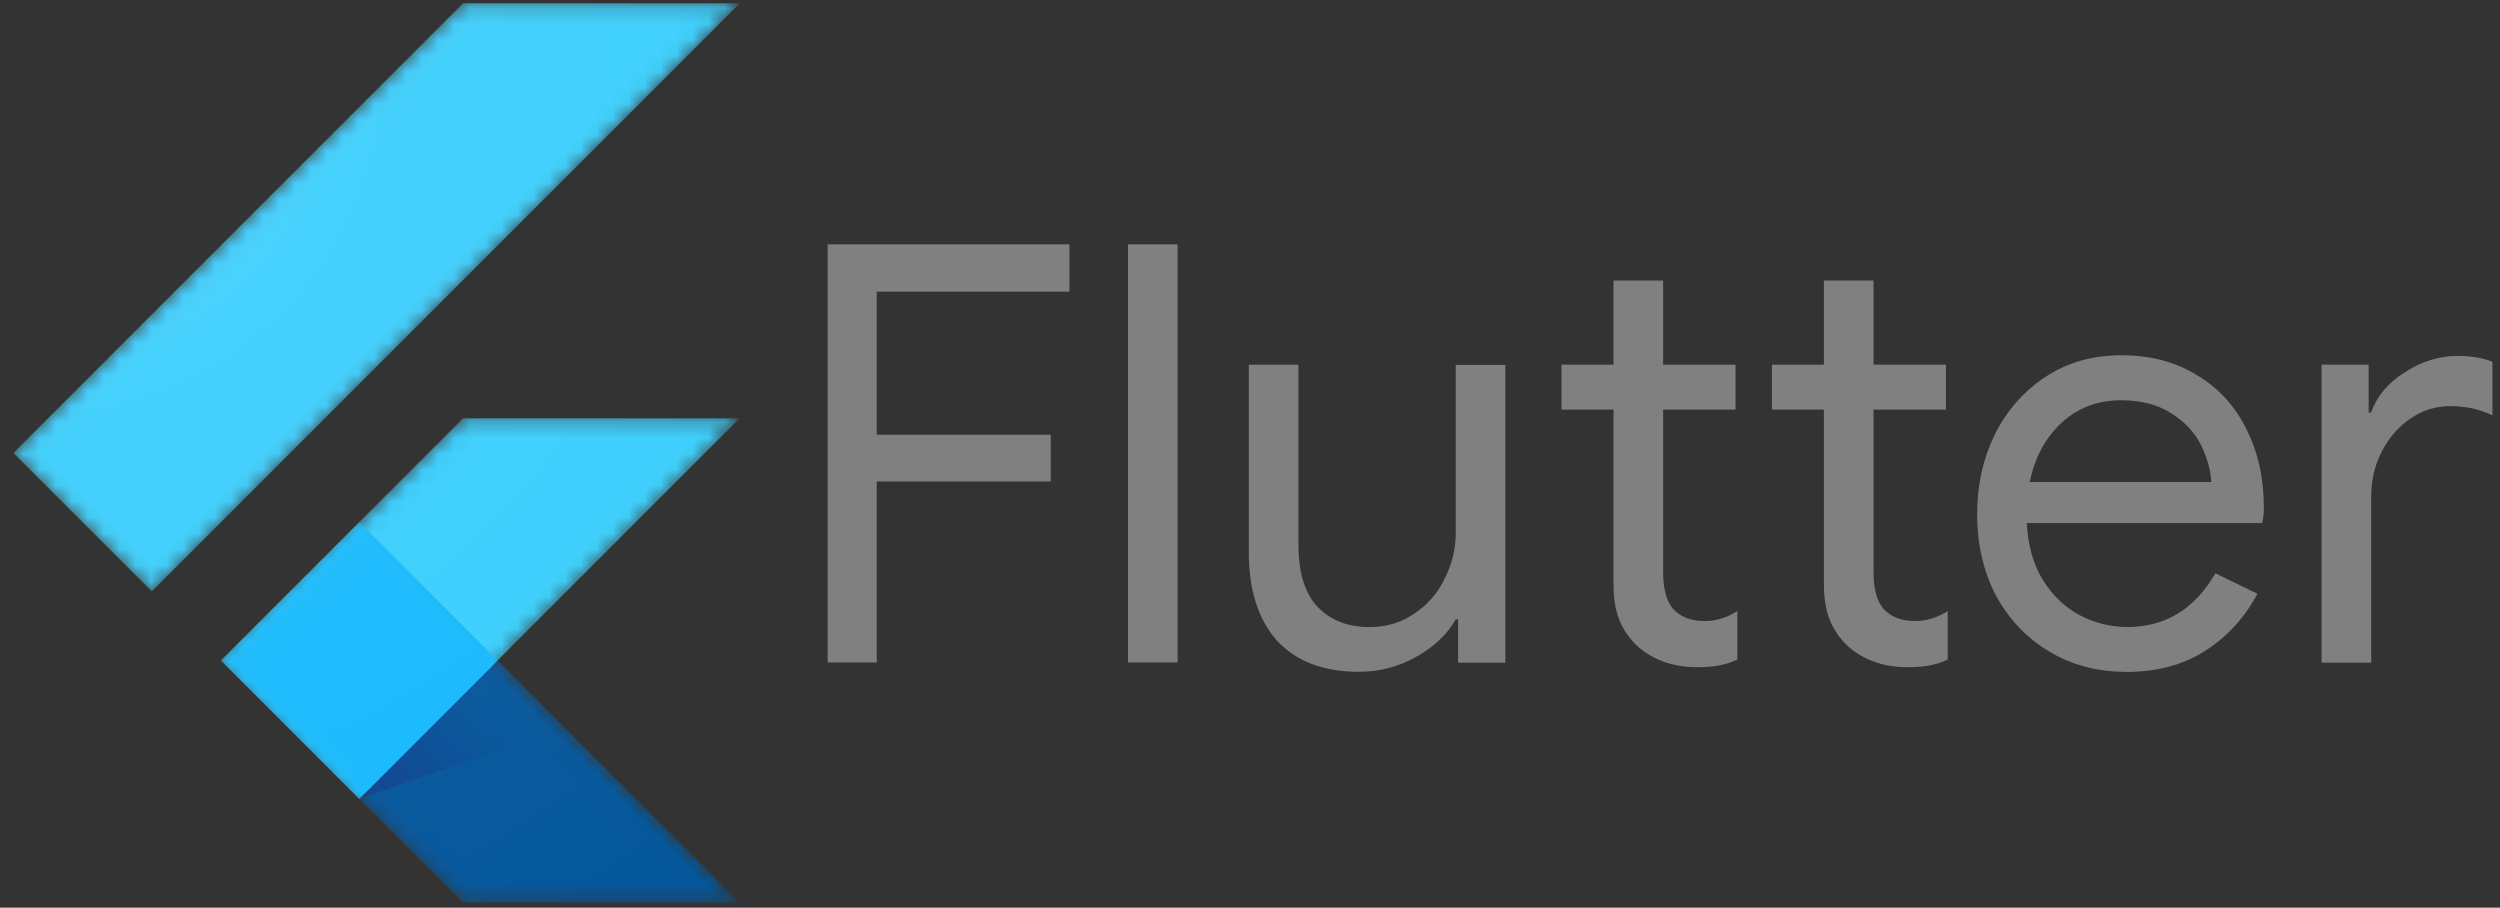
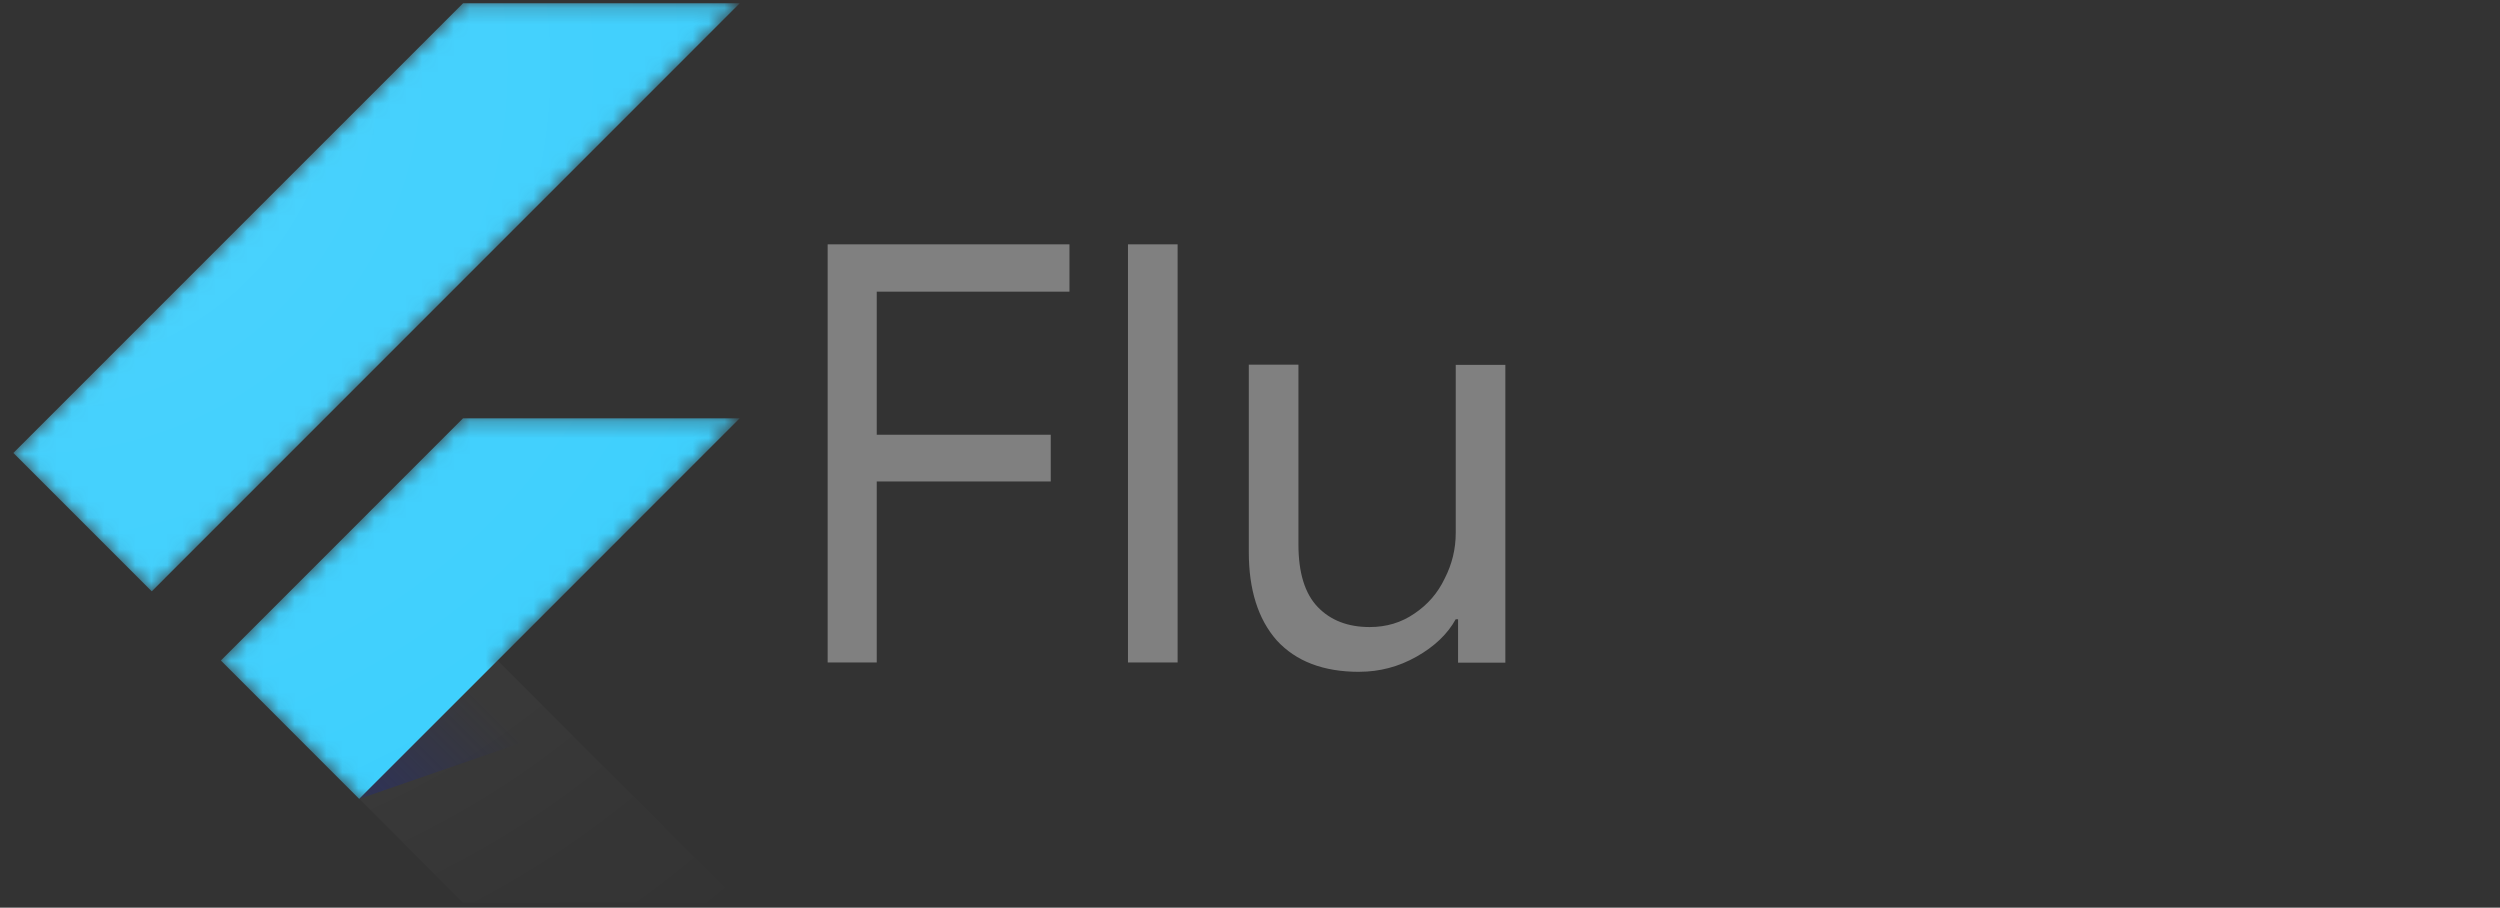
<svg xmlns="http://www.w3.org/2000/svg" width="157" height="57" viewBox="0 0 157 57" fill="none">
  <rect x="0" y="0" width="157" height="57" fill="#333333" stroke="none" />
  <mask id="mask0_265_5786" style="mask-type:luminance" maskUnits="userSpaceOnUse" x="0" y="0" width="47" height="57">
    <path d="M46.455 26.27L31.25 41.48L46.455 56.69H29.08L13.87 41.48L29.08 26.27H46.455ZM29.08 0.205L0.84 28.445L9.53 37.135L46.455 0.205H29.08Z" fill="white" />
  </mask>
  <g mask="url(#mask0_265_5786)">
    <path d="M22.556 50.17L46.451 26.27H29.076L13.871 41.48L22.556 50.17Z" fill="#39CEFD" />
  </g>
  <mask id="mask1_265_5786" style="mask-type:luminance" maskUnits="userSpaceOnUse" x="0" y="0" width="47" height="57">
    <path d="M46.455 26.27L31.25 41.48L46.455 56.69H29.08L13.87 41.48L29.08 26.27H46.455ZM29.08 0.205L0.84 28.445L9.53 37.135L46.455 0.205H29.08Z" fill="white" />
  </mask>
  <g mask="url(#mask1_265_5786)">
    <path d="M0.84 28.445L29.08 0.205H46.455L9.53 37.135L0.84 28.445Z" fill="#39CEFD" />
  </g>
  <mask id="mask2_265_5786" style="mask-type:luminance" maskUnits="userSpaceOnUse" x="0" y="0" width="47" height="57">
-     <path d="M46.455 26.27L31.25 41.48L46.455 56.69H29.08L13.87 41.48L29.08 26.27H46.455ZM29.08 0.205L0.84 28.445L9.53 37.135L46.455 0.205H29.08Z" fill="white" />
-   </mask>
+     </mask>
  <g mask="url(#mask2_265_5786)">
    <path d="M29.083 56.685H46.458L31.253 41.48L22.562 50.17L29.083 56.685Z" fill="#03569B" />
  </g>
  <mask id="mask3_265_5786" style="mask-type:luminance" maskUnits="userSpaceOnUse" x="0" y="0" width="47" height="57">
    <path d="M46.455 26.27L31.25 41.48L46.455 56.69H29.08L13.87 41.48L29.08 26.27H46.455ZM29.08 0.205L0.84 28.445L9.53 37.135L46.455 0.205H29.08Z" fill="white" />
  </mask>
  <g mask="url(#mask3_265_5786)">
    <path d="M31.253 41.48L22.562 50.17L35.451 45.705L31.253 41.48Z" fill="url(#paint0_linear_265_5786)" />
  </g>
  <mask id="mask4_265_5786" style="mask-type:luminance" maskUnits="userSpaceOnUse" x="0" y="0" width="47" height="57">
    <path d="M46.455 26.27L31.25 41.48L46.455 56.69H29.08L13.87 41.48L29.08 26.27H46.455ZM29.08 0.205L0.84 28.445L9.53 37.135L46.455 0.205H29.08Z" fill="white" />
  </mask>
  <g mask="url(#mask4_265_5786)">
-     <path d="M13.871 41.477L22.561 32.787L31.252 41.477L22.561 50.167L13.871 41.477Z" fill="#16B9FD" />
-   </g>
+     </g>
  <path d="M46.459 26.27L31.254 41.48L46.459 56.69H29.084L13.873 41.48L29.084 26.27H46.459ZM29.084 0.205L0.844 28.445L9.534 37.135L46.459 0.205H29.084Z" fill="url(#paint1_radial_265_5786)" />
  <path d="M51.977 15.346H67.162V18.316H55.059V27.301H65.986V30.234H55.059V41.603H51.977V15.346ZM70.837 15.346H73.954V41.604H70.837V15.346ZM85.357 42.191C83.108 42.191 81.38 41.531 80.174 40.21C79.008 38.881 78.425 37.035 78.425 34.672V22.901H81.542V34.196C81.542 35.971 81.946 37.278 82.753 38.119C83.56 38.959 84.648 39.379 86.017 39.379C87.068 39.379 88.002 39.098 88.819 38.536C89.659 37.974 90.294 37.241 90.724 36.337C91.188 35.431 91.42 34.477 91.42 33.476V22.913H94.536V41.615H91.566V38.889H91.419C90.905 39.818 90.086 40.6 88.961 41.236C87.837 41.871 86.639 42.188 85.367 42.188L85.357 42.191Z" fill="#808080" />
-   <path d="M106.534 41.898C105.775 41.898 105.066 41.776 104.407 41.531C103.772 41.286 103.234 40.956 102.793 40.541C102.304 40.076 101.937 39.538 101.694 38.927C101.449 38.316 101.327 37.57 101.327 36.689V25.725H98.062V22.901H101.327V17.619H104.444V22.901H108.991V25.725H104.444V35.92C104.444 36.948 104.64 37.706 105.032 38.194C105.496 38.732 106.169 39.001 107.049 39.001C107.759 39.001 108.444 38.793 109.103 38.377V41.422C108.736 41.593 108.357 41.715 107.965 41.789C107.598 41.863 107.122 41.901 106.536 41.901L106.534 41.898Z" fill="#808080" />
-   <path d="M119.749 41.898C118.99 41.898 118.281 41.776 117.622 41.531C116.987 41.286 116.449 40.956 116.008 40.541C115.519 40.076 115.152 39.538 114.908 38.927C114.664 38.316 114.541 37.57 114.541 36.689V25.725H111.277V22.901H114.541V17.619H117.658V22.901H122.206V25.725H117.658V35.92C117.658 36.948 117.855 37.706 118.247 38.194C118.711 38.732 119.383 39.001 120.264 39.001C120.974 39.001 121.658 38.793 122.318 38.377V41.422C121.951 41.593 121.572 41.715 121.18 41.789C120.813 41.863 120.337 41.901 119.751 41.901L119.749 41.898Z" fill="#808080" />
-   <path d="M133.48 42.191C131.706 42.191 130.104 41.763 128.675 40.907C127.257 40.052 126.145 38.878 125.338 37.387C124.555 35.871 124.164 34.171 124.164 32.288C124.164 30.479 124.531 28.816 125.264 27.3C126.022 25.785 127.086 24.574 128.455 23.669C129.824 22.764 131.413 22.311 133.222 22.311C135.056 22.311 136.645 22.731 137.989 23.571C139.334 24.378 140.362 25.503 141.071 26.945C141.805 28.388 142.171 30.038 142.171 31.895C142.171 32.263 142.134 32.58 142.059 32.848H127.28C127.354 34.266 127.697 35.464 128.306 36.443C128.917 37.42 129.688 38.154 130.618 38.642C131.571 39.132 132.561 39.376 133.588 39.376C135.984 39.376 137.83 38.252 139.126 36.003L141.766 37.286C140.959 38.802 139.859 40 138.466 40.881C137.097 41.761 135.434 42.2 133.479 42.2L133.48 42.191ZM138.871 30.272C138.822 29.489 138.603 28.707 138.212 27.925C137.82 27.143 137.197 26.482 136.342 25.945C135.501 25.407 134.451 25.137 133.19 25.137C131.724 25.137 130.477 25.614 129.45 26.566C128.448 27.496 127.787 28.73 127.469 30.27H138.875L138.871 30.272ZM145.783 22.9H148.752V25.908H148.9C149.267 24.881 149.975 24.037 151.026 23.378C152.078 22.694 153.178 22.351 154.327 22.351C155.182 22.351 155.915 22.474 156.526 22.718V26.091C155.743 25.699 154.863 25.503 153.885 25.503C152.979 25.503 152.148 25.76 151.392 26.274C150.633 26.787 150.026 27.484 149.571 28.364C149.132 29.219 148.912 30.153 148.912 31.166V41.616H145.795V22.914L145.783 22.9Z" fill="#808080" />
  <defs>
    <linearGradient id="paint0_linear_265_5786" x1="25.099" y1="51.847" x2="31.571" y2="45.375" gradientUnits="userSpaceOnUse">
      <stop stop-color="#1A237E" stop-opacity="0.4" />
      <stop offset="1" stop-color="#1A237E" stop-opacity="0" />
    </linearGradient>
    <radialGradient id="paint1_radial_265_5786" cx="0" cy="0" r="1" gradientUnits="userSpaceOnUse" gradientTransform="translate(2.125 4.054) scale(69.103)">
      <stop stop-color="white" stop-opacity="0.1" />
      <stop offset="1" stop-color="white" stop-opacity="0" />
    </radialGradient>
  </defs>
</svg>